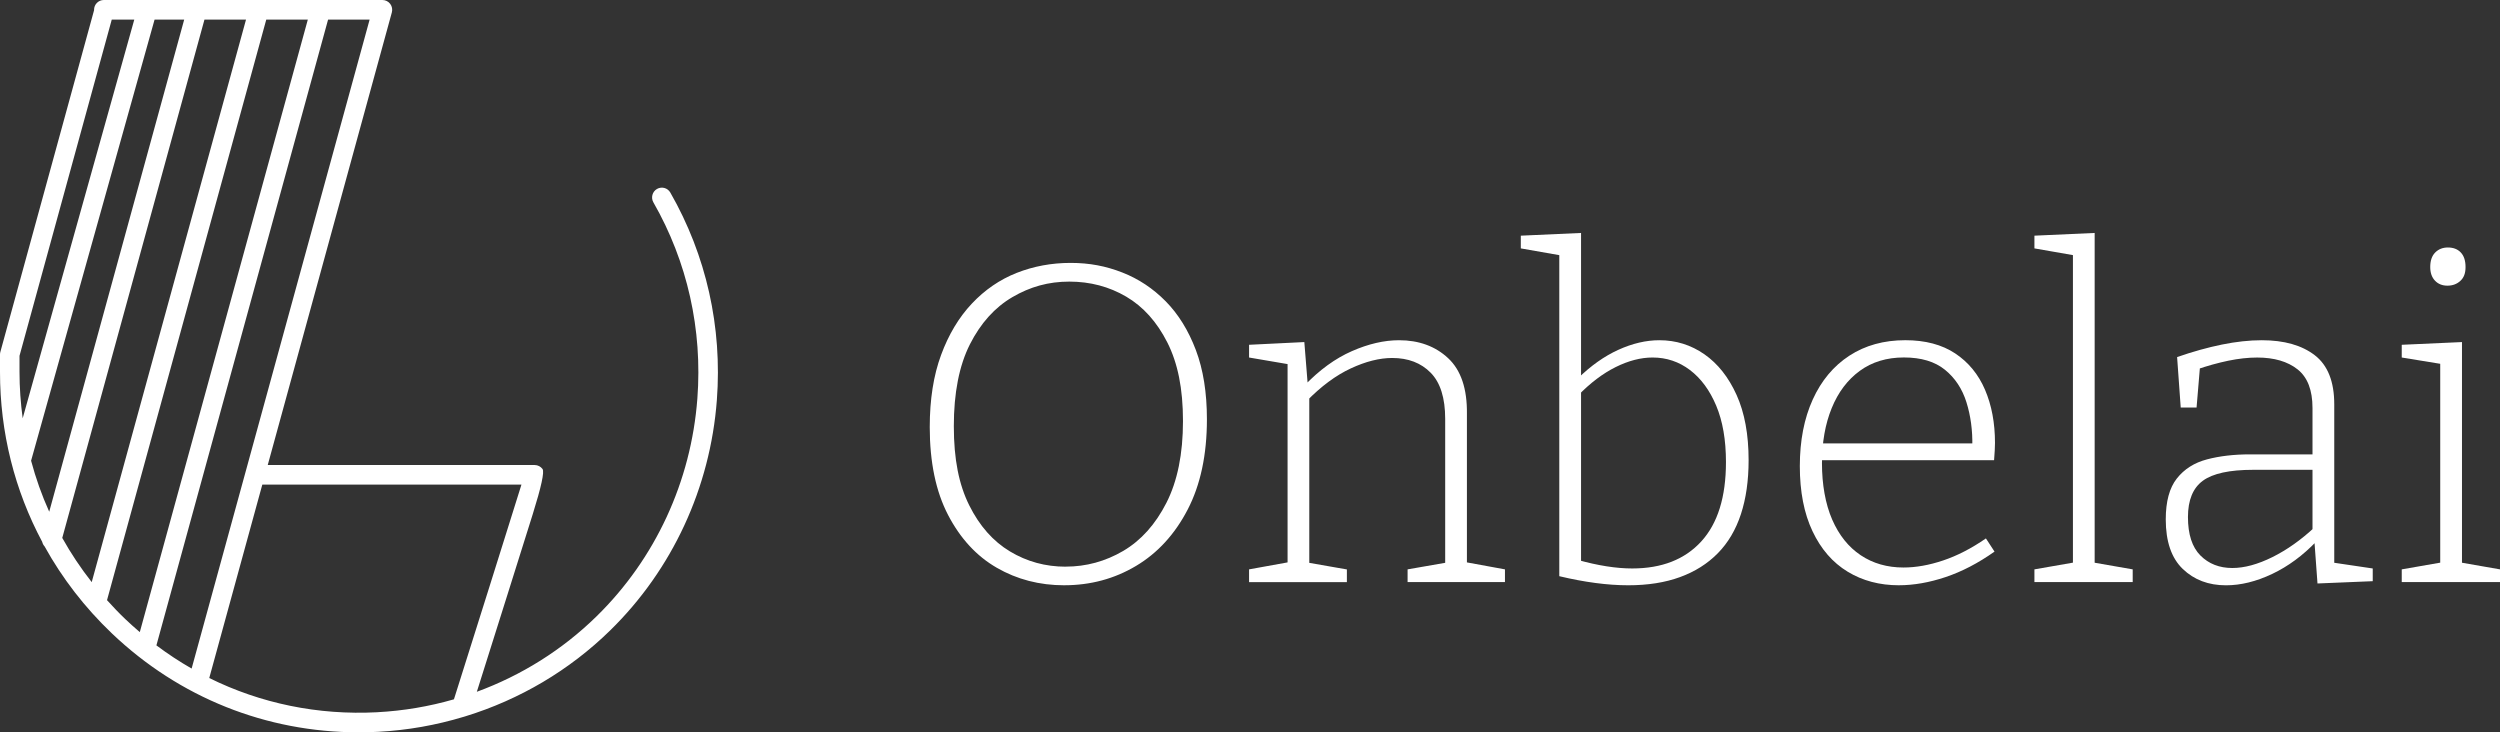
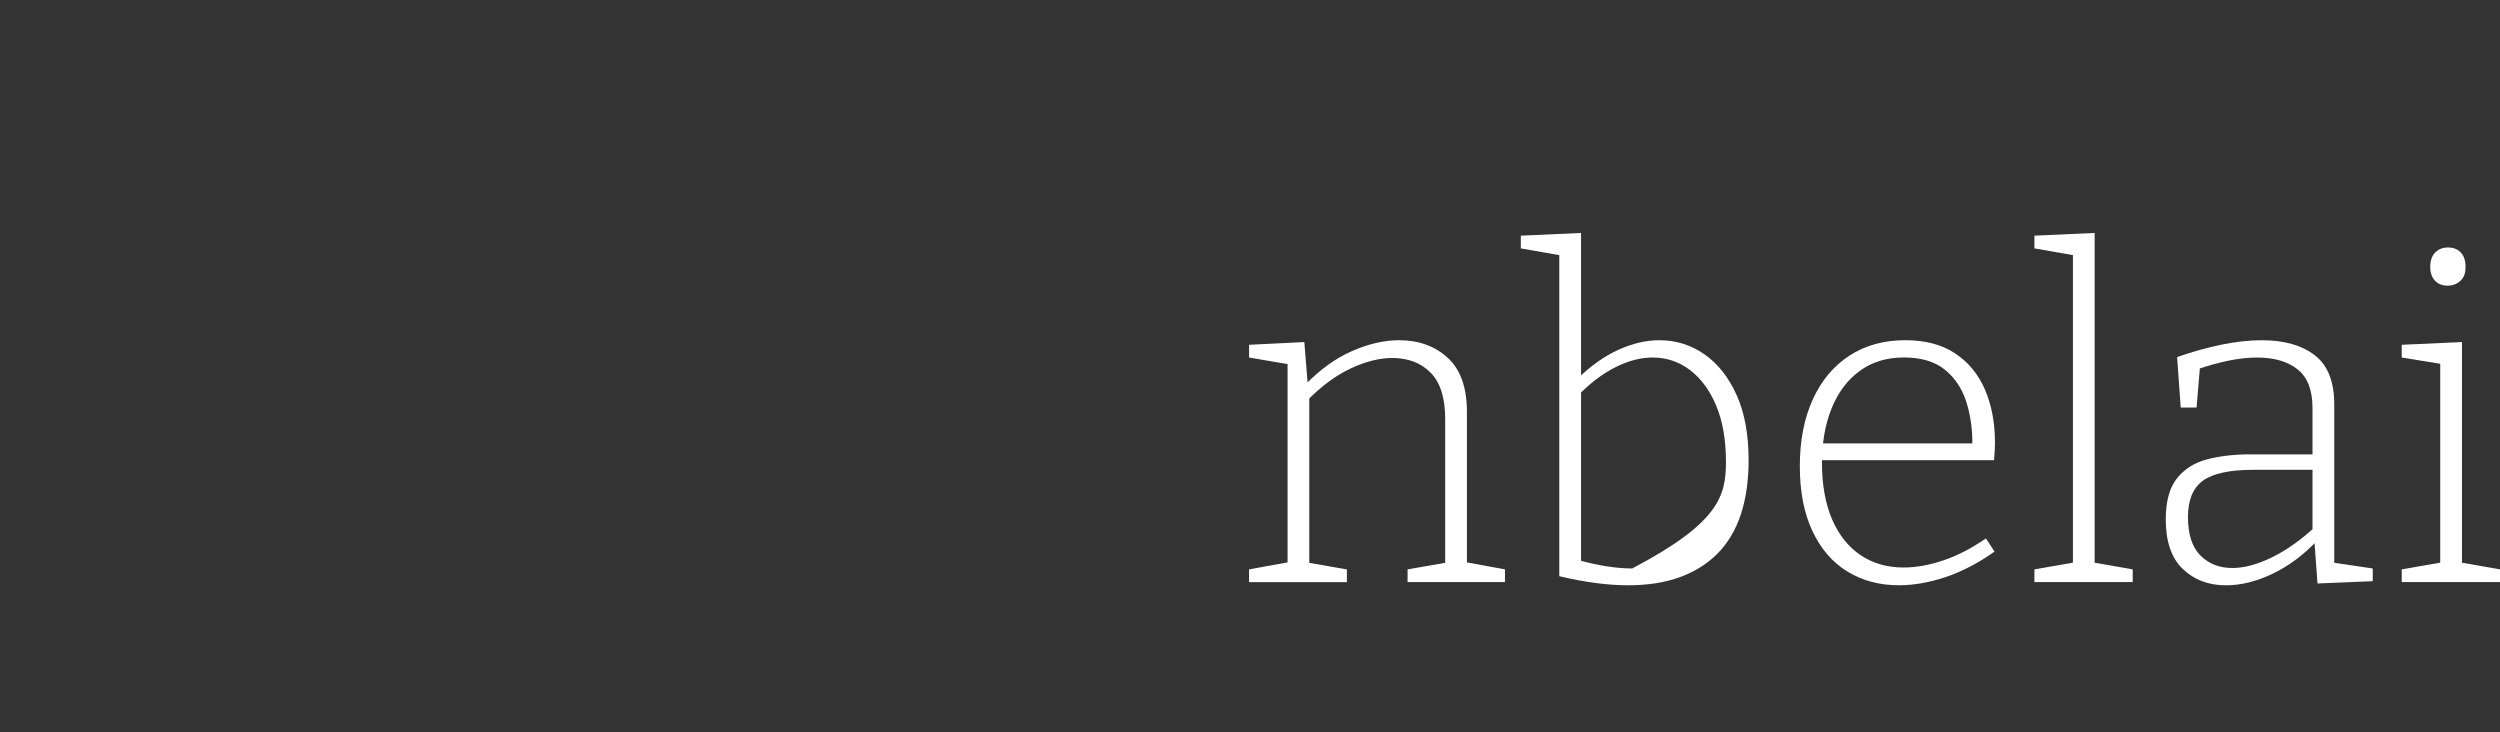
<svg xmlns="http://www.w3.org/2000/svg" width="198" height="58" viewBox="0 0 198 58" fill="none">
  <rect x="0" y="0" width="198" height="58" fill="#333333" stroke="none" />
  <g clip-path="url(#clip0_2_31)">
-     <path d="M53.089 15.251C52.877 14.88 52.405 14.75 52.032 14.966C51.663 15.179 51.536 15.655 51.748 16.026C54.44 20.725 55.646 26.101 55.231 31.571C54.735 38.135 51.9 44.257 47.249 48.812C44.533 51.473 41.293 53.494 37.765 54.789C38.309 53.068 39.255 50.064 40.202 47.06C40.925 44.76 41.649 42.458 42.191 40.73C42.869 38.561 43.129 37.367 42.969 37.148C42.824 36.949 42.591 36.83 42.346 36.83H21.205L31.034 0.983C31.098 0.749 31.051 0.499 30.904 0.306C30.756 0.113 30.529 0 30.288 0H8.223C7.796 0 7.45 0.347 7.45 0.776C7.45 0.784 7.452 0.794 7.452 0.802L0.029 27.869C0.01 27.937 0 28.007 0 28.075V29.462C0 34.251 1.161 38.832 3.342 42.913C3.373 43.047 3.436 43.17 3.528 43.27C4.922 45.792 6.711 48.114 8.863 50.166C14.2 55.251 21.092 58 28.412 58C28.925 58 29.442 57.986 29.959 57.959C32.275 57.838 34.546 57.432 36.727 56.771C36.774 56.761 36.819 56.748 36.862 56.73C41.152 55.411 45.091 53.096 48.331 49.924C53.251 45.105 56.251 38.629 56.775 31.688C57.212 25.904 55.937 20.22 53.089 15.251ZM15.175 52.949C14.214 52.399 13.284 51.785 12.387 51.114L25.984 1.553H29.274L15.177 52.949H15.175ZM4.93 42.608L16.193 1.553H19.484L7.264 46.104C6.394 44.994 5.613 43.826 4.934 42.608H4.93ZM2.461 36.493L12.242 1.553H14.588L3.898 40.529C3.313 39.226 2.833 37.878 2.463 36.491L2.461 36.493ZM1.545 28.181L8.851 1.553H10.635L1.797 33.128C1.635 31.924 1.545 30.701 1.545 29.462V28.181ZM8.475 47.536L21.088 1.553H24.379L11.072 50.064C10.684 49.733 10.302 49.393 9.93 49.038C9.421 48.554 8.943 48.049 8.477 47.534L8.475 47.536ZM29.877 56.41C25.184 56.656 20.642 55.712 16.573 53.7L20.775 38.381H41.299C40.349 41.448 37.346 50.973 35.952 55.386C33.99 55.952 31.952 56.299 29.877 56.408V56.41Z" fill="white" />
-     <path d="M84.291 46.354C82.331 46.354 80.549 45.892 78.946 44.967C77.344 44.044 76.058 42.651 75.089 40.79C74.12 38.929 73.636 36.608 73.636 33.822C73.636 31.639 73.934 29.735 74.533 28.114C75.13 26.493 75.944 25.136 76.972 24.045C78 22.953 79.183 22.143 80.522 21.613C81.861 21.086 83.284 20.822 84.79 20.822C86.296 20.822 87.588 21.074 88.88 21.579C90.172 22.083 91.319 22.845 92.324 23.864C93.328 24.884 94.123 26.169 94.71 27.718C95.296 29.267 95.588 31.097 95.588 33.208C95.588 36.017 95.08 38.399 94.064 40.357C93.048 42.314 91.684 43.802 89.974 44.821C88.263 45.841 86.368 46.352 84.287 46.352L84.291 46.354ZM84.4 44.877C86.025 44.877 87.543 44.462 88.956 43.635C90.366 42.806 91.509 41.534 92.382 39.819C93.254 38.104 93.692 35.947 93.692 33.356C93.692 30.765 93.279 28.76 92.455 27.127C91.629 25.495 90.542 24.283 89.191 23.491C87.84 22.699 86.339 22.303 84.69 22.303C83.04 22.303 81.587 22.711 80.189 23.528C78.791 24.345 77.667 25.592 76.816 27.272C75.968 28.953 75.543 31.113 75.543 33.754C75.543 36.395 75.95 38.387 76.763 40.02C77.577 41.653 78.652 42.87 79.991 43.674C81.329 44.479 82.801 44.881 84.404 44.881L84.4 44.877Z" fill="white" />
    <path d="M98.926 46.102V45.094L102.299 44.483L101.976 44.879V28.495L102.299 28.891L98.926 28.315V27.307L103.303 27.092L103.589 30.656L103.303 30.547C104.498 29.3 105.753 28.387 107.07 27.81C108.384 27.233 109.629 26.946 110.8 26.946C112.378 26.946 113.676 27.42 114.692 28.368C115.708 29.316 116.205 30.787 116.18 32.779V44.879L115.857 44.483L119.193 45.094V46.102H111.481V45.094L114.782 44.518L114.459 44.914V33.175C114.459 31.52 114.077 30.301 113.31 29.521C112.544 28.742 111.528 28.352 110.26 28.352C109.257 28.352 108.161 28.629 106.978 29.181C105.794 29.733 104.629 30.596 103.48 31.774L103.695 31.306V44.918L103.372 44.522L106.673 45.099V46.106H98.924L98.926 46.102Z" fill="white" />
-     <path d="M128.949 46.354C128.135 46.354 127.275 46.294 126.365 46.173C125.456 46.054 124.501 45.874 123.496 45.634V19.673L123.927 20.284L120.448 19.673V18.665L125.219 18.45V30.26L124.967 29.973C125.995 28.965 127.066 28.208 128.178 27.703C129.29 27.198 130.372 26.946 131.424 26.946C132.739 26.946 133.928 27.32 134.993 28.062C136.058 28.807 136.906 29.88 137.54 31.286C138.174 32.689 138.49 34.413 138.49 36.452C138.49 38.061 138.286 39.483 137.881 40.72C137.475 41.957 136.865 42.989 136.052 43.816C135.238 44.645 134.241 45.275 133.057 45.706C131.874 46.139 130.504 46.354 128.951 46.354H128.949ZM129.272 45.022C131.614 45.022 133.438 44.308 134.742 42.88C136.046 41.452 136.696 39.357 136.696 36.598C136.696 34.846 136.438 33.358 135.925 32.133C135.41 30.908 134.717 29.966 133.844 29.306C132.972 28.645 131.984 28.315 130.885 28.315C129.953 28.315 128.978 28.567 127.962 29.072C126.946 29.577 125.946 30.332 124.967 31.341L125.219 30.584V44.951L124.932 44.339C126.56 44.795 128.005 45.022 129.272 45.022Z" fill="white" />
+     <path d="M128.949 46.354C128.135 46.354 127.275 46.294 126.365 46.173C125.456 46.054 124.501 45.874 123.496 45.634V19.673L123.927 20.284L120.448 19.673V18.665L125.219 18.45V30.26L124.967 29.973C125.995 28.965 127.066 28.208 128.178 27.703C129.29 27.198 130.372 26.946 131.424 26.946C132.739 26.946 133.928 27.32 134.993 28.062C136.058 28.807 136.906 29.88 137.54 31.286C138.174 32.689 138.49 34.413 138.49 36.452C138.49 38.061 138.286 39.483 137.881 40.72C137.475 41.957 136.865 42.989 136.052 43.816C135.238 44.645 134.241 45.275 133.057 45.706C131.874 46.139 130.504 46.354 128.951 46.354H128.949ZM129.272 45.022C136.046 41.452 136.696 39.357 136.696 36.598C136.696 34.846 136.438 33.358 135.925 32.133C135.41 30.908 134.717 29.966 133.844 29.306C132.972 28.645 131.984 28.315 130.885 28.315C129.953 28.315 128.978 28.567 127.962 29.072C126.946 29.577 125.946 30.332 124.967 31.341L125.219 30.584V44.951L124.932 44.339C126.56 44.795 128.005 45.022 129.272 45.022Z" fill="white" />
    <path d="M150.401 46.354C148.87 46.354 147.513 45.995 146.329 45.275C145.146 44.555 144.218 43.488 143.549 42.07C142.879 40.654 142.546 38.937 142.546 36.92C142.546 34.903 142.887 33.145 143.568 31.645C144.248 30.145 145.217 28.986 146.472 28.169C147.727 27.352 149.205 26.944 150.902 26.944C152.48 26.944 153.796 27.293 154.847 27.988C155.899 28.684 156.688 29.644 157.214 30.869C157.739 32.094 158.003 33.498 158.003 35.081C158.003 35.274 157.997 35.471 157.984 35.676C157.972 35.882 157.954 36.138 157.931 36.45H143.725V35.118H156.531L156.208 35.334C156.233 34.086 156.077 32.927 155.742 31.858C155.407 30.791 154.838 29.931 154.037 29.283C153.236 28.635 152.155 28.311 150.791 28.311C149.428 28.311 148.263 28.666 147.294 29.373C146.325 30.081 145.583 31.066 145.07 32.326C144.555 33.586 144.3 35.045 144.3 36.7C144.3 38.356 144.569 39.911 145.107 41.147C145.645 42.384 146.399 43.326 147.368 43.974C148.336 44.622 149.467 44.947 150.757 44.947C151.738 44.947 152.784 44.762 153.896 44.388C155.008 44.017 156.138 43.434 157.285 42.642L157.966 43.687C156.674 44.6 155.384 45.271 154.092 45.704C152.801 46.136 151.57 46.352 150.397 46.352L150.401 46.354Z" fill="white" />
    <path d="M165.897 44.842L165.61 44.518L168.91 45.094V46.102H161.126V45.094L164.427 44.518L164.176 44.842V19.925L164.427 20.249L161.126 19.673V18.665L165.897 18.45V44.844V44.842Z" fill="white" />
    <path d="M184.871 44.986L184.514 44.518L187.921 45.023V46.03L183.545 46.211L183.293 42.753L183.473 42.862C182.398 43.99 181.225 44.854 179.957 45.456C178.69 46.057 177.47 46.356 176.299 46.356C174.911 46.356 173.77 45.923 172.873 45.059C171.976 44.196 171.528 42.887 171.528 41.134C171.528 39.719 171.82 38.637 172.407 37.895C172.993 37.152 173.789 36.647 174.792 36.383C175.796 36.118 176.932 35.986 178.2 35.986H183.436L183.15 36.274V32.314C183.15 30.898 182.756 29.878 181.967 29.253C181.178 28.629 180.113 28.317 178.774 28.317C178.057 28.317 177.292 28.401 176.479 28.569C175.665 28.738 174.804 28.978 173.897 29.289L174.255 28.857L173.968 32.277H172.713L172.427 28.28C173.67 27.847 174.854 27.519 175.978 27.289C177.102 27.061 178.155 26.946 179.134 26.946C180.904 26.946 182.302 27.342 183.33 28.134C184.358 28.926 184.873 30.223 184.873 32.022V44.986H184.871ZM173.286 40.952C173.286 42.32 173.615 43.334 174.273 43.995C174.931 44.655 175.773 44.986 176.801 44.986C177.758 44.986 178.815 44.698 179.976 44.122C181.135 43.545 182.253 42.753 183.33 41.746L183.15 42.322V36.922L183.436 37.209H178.451C176.585 37.209 175.258 37.497 174.469 38.073C173.68 38.65 173.286 39.61 173.286 40.954V40.952Z" fill="white" />
    <path d="M194.987 44.842L194.701 44.518L198.002 45.094V46.102H190.218V45.094L193.517 44.518L193.266 44.842V28.567L193.517 28.854L190.218 28.315V27.307L194.989 27.092V44.844L194.987 44.842ZM193.838 22.625C193.432 22.625 193.103 22.494 192.851 22.229C192.6 21.965 192.475 21.605 192.475 21.15C192.475 20.645 192.606 20.262 192.87 19.997C193.133 19.732 193.466 19.601 193.873 19.601C194.304 19.601 194.644 19.732 194.895 19.997C195.147 20.262 195.271 20.645 195.271 21.15C195.271 21.655 195.134 21.995 194.858 22.248C194.582 22.5 194.243 22.625 193.836 22.625H193.838Z" fill="white" />
  </g>
  <defs>
    <clipPath id="clip0_2_31">
      <rect width="198" height="58" fill="white" />
    </clipPath>
  </defs>
</svg>